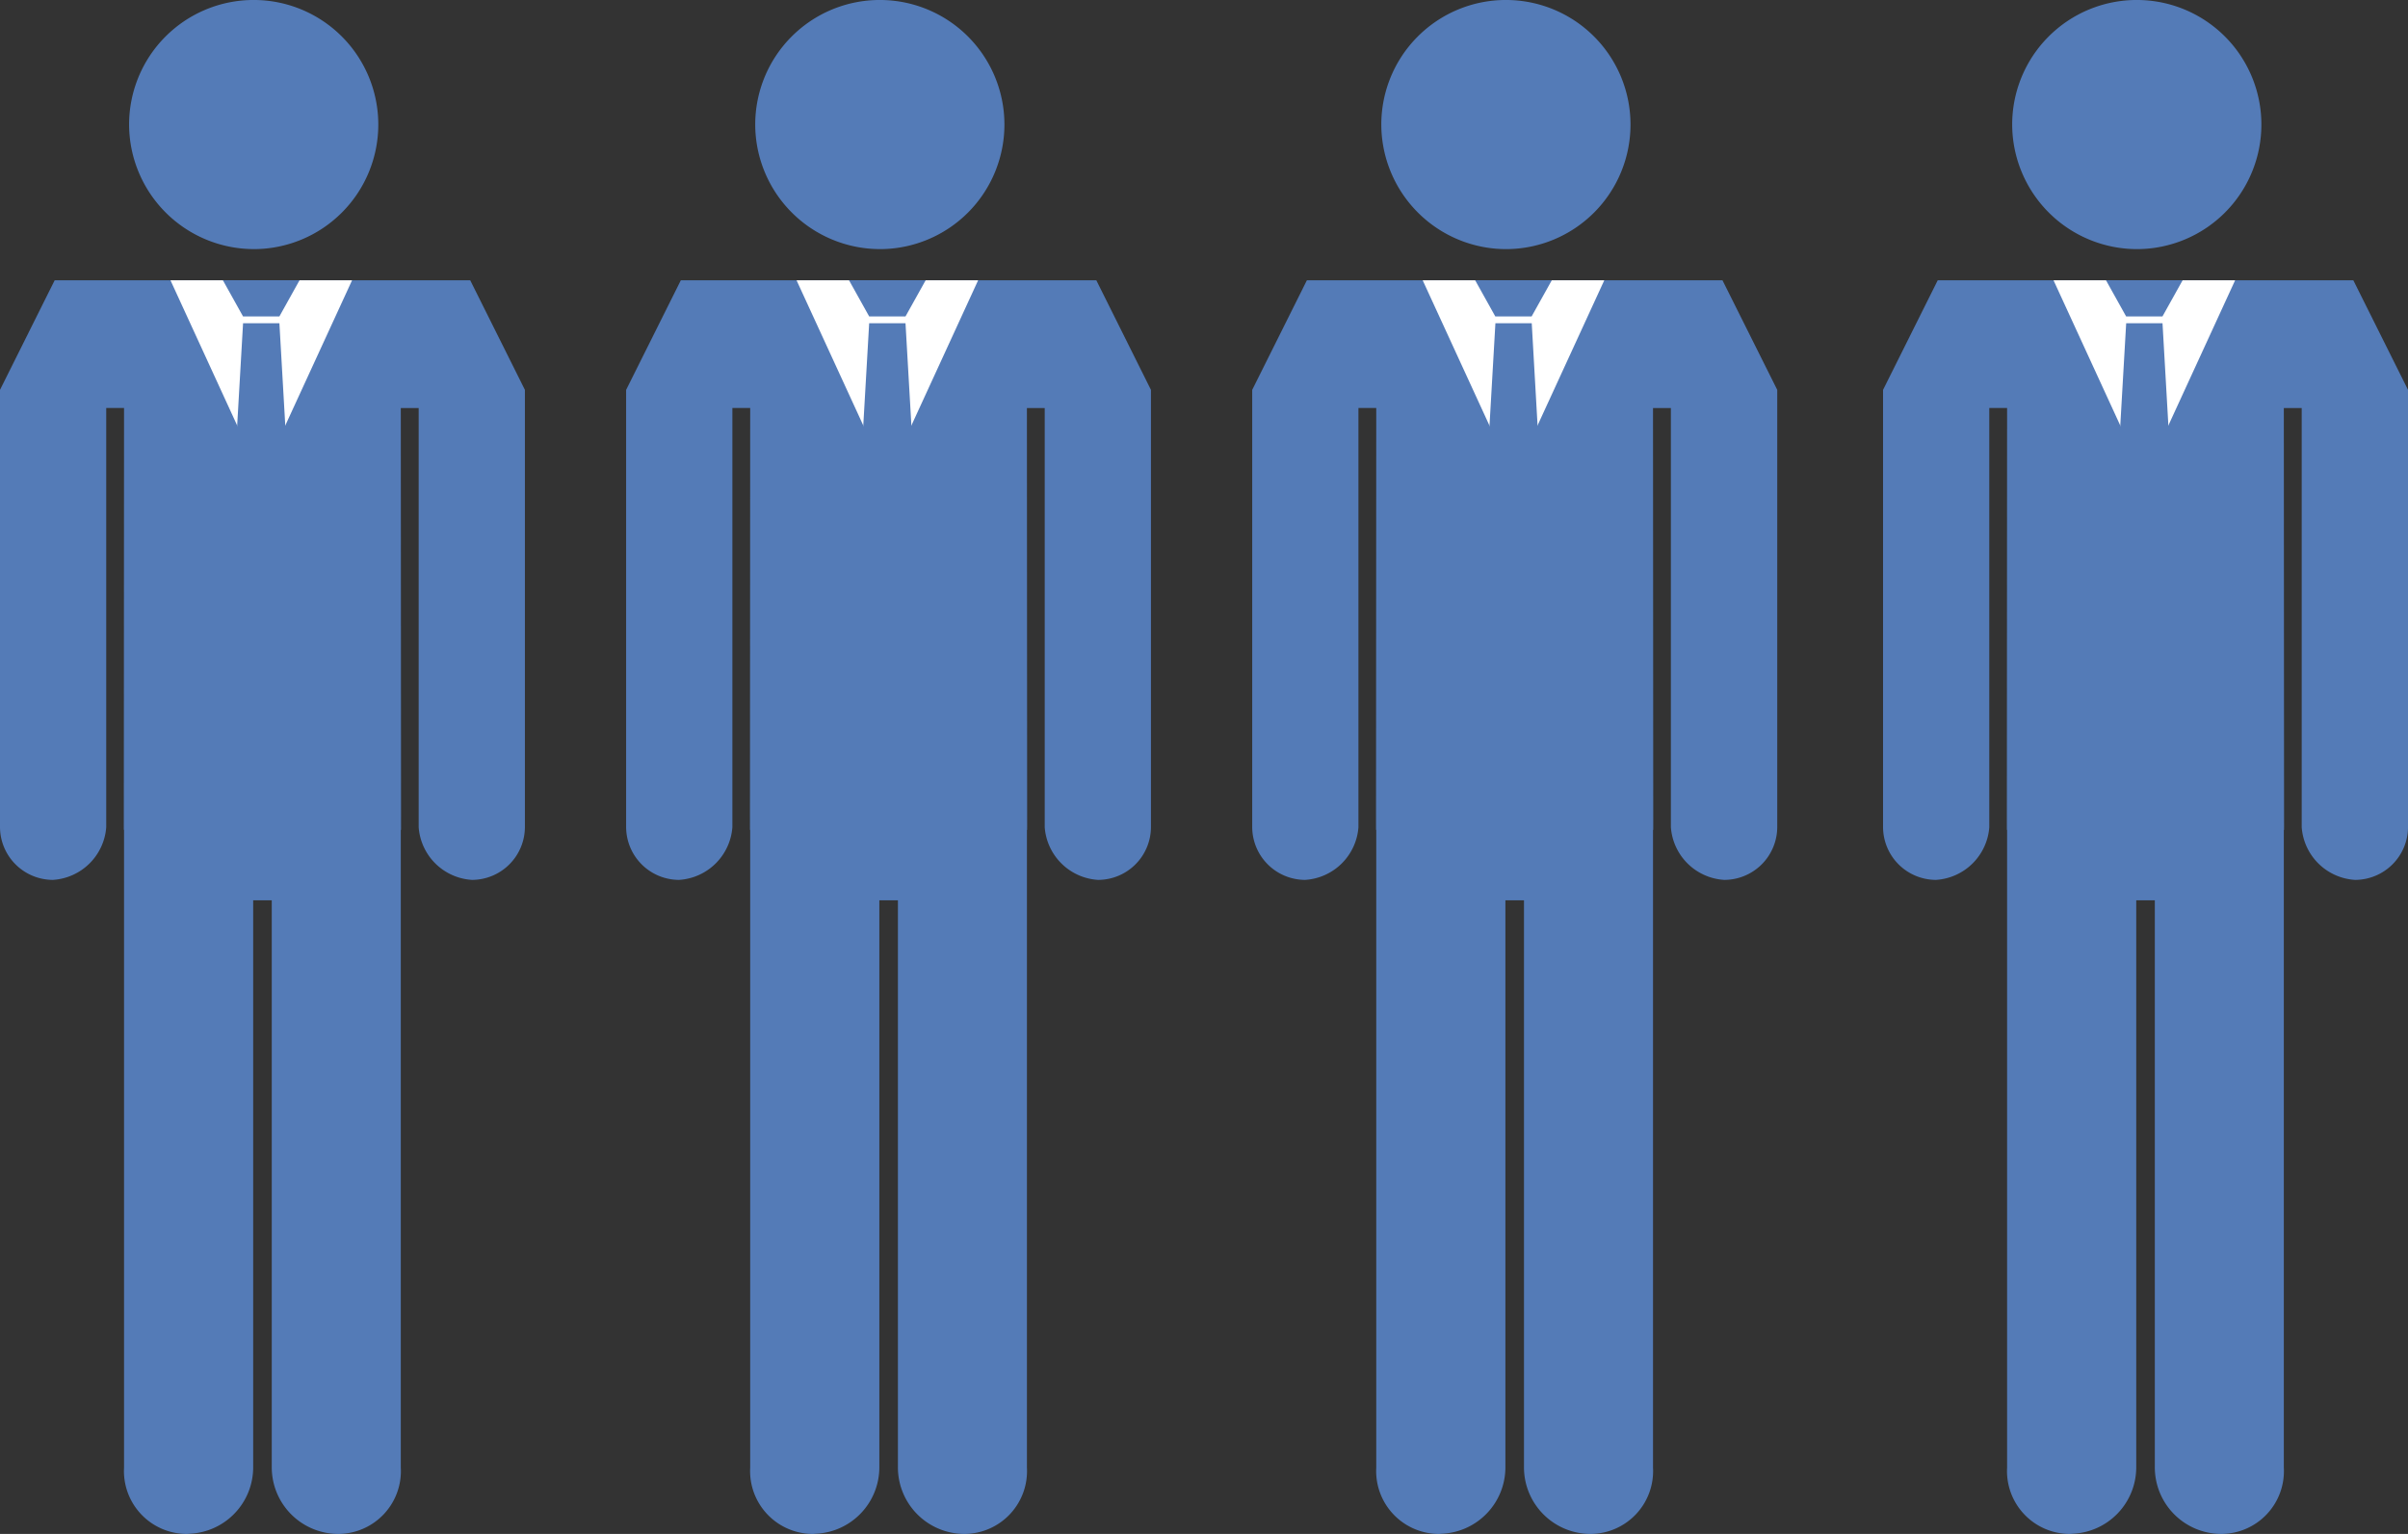
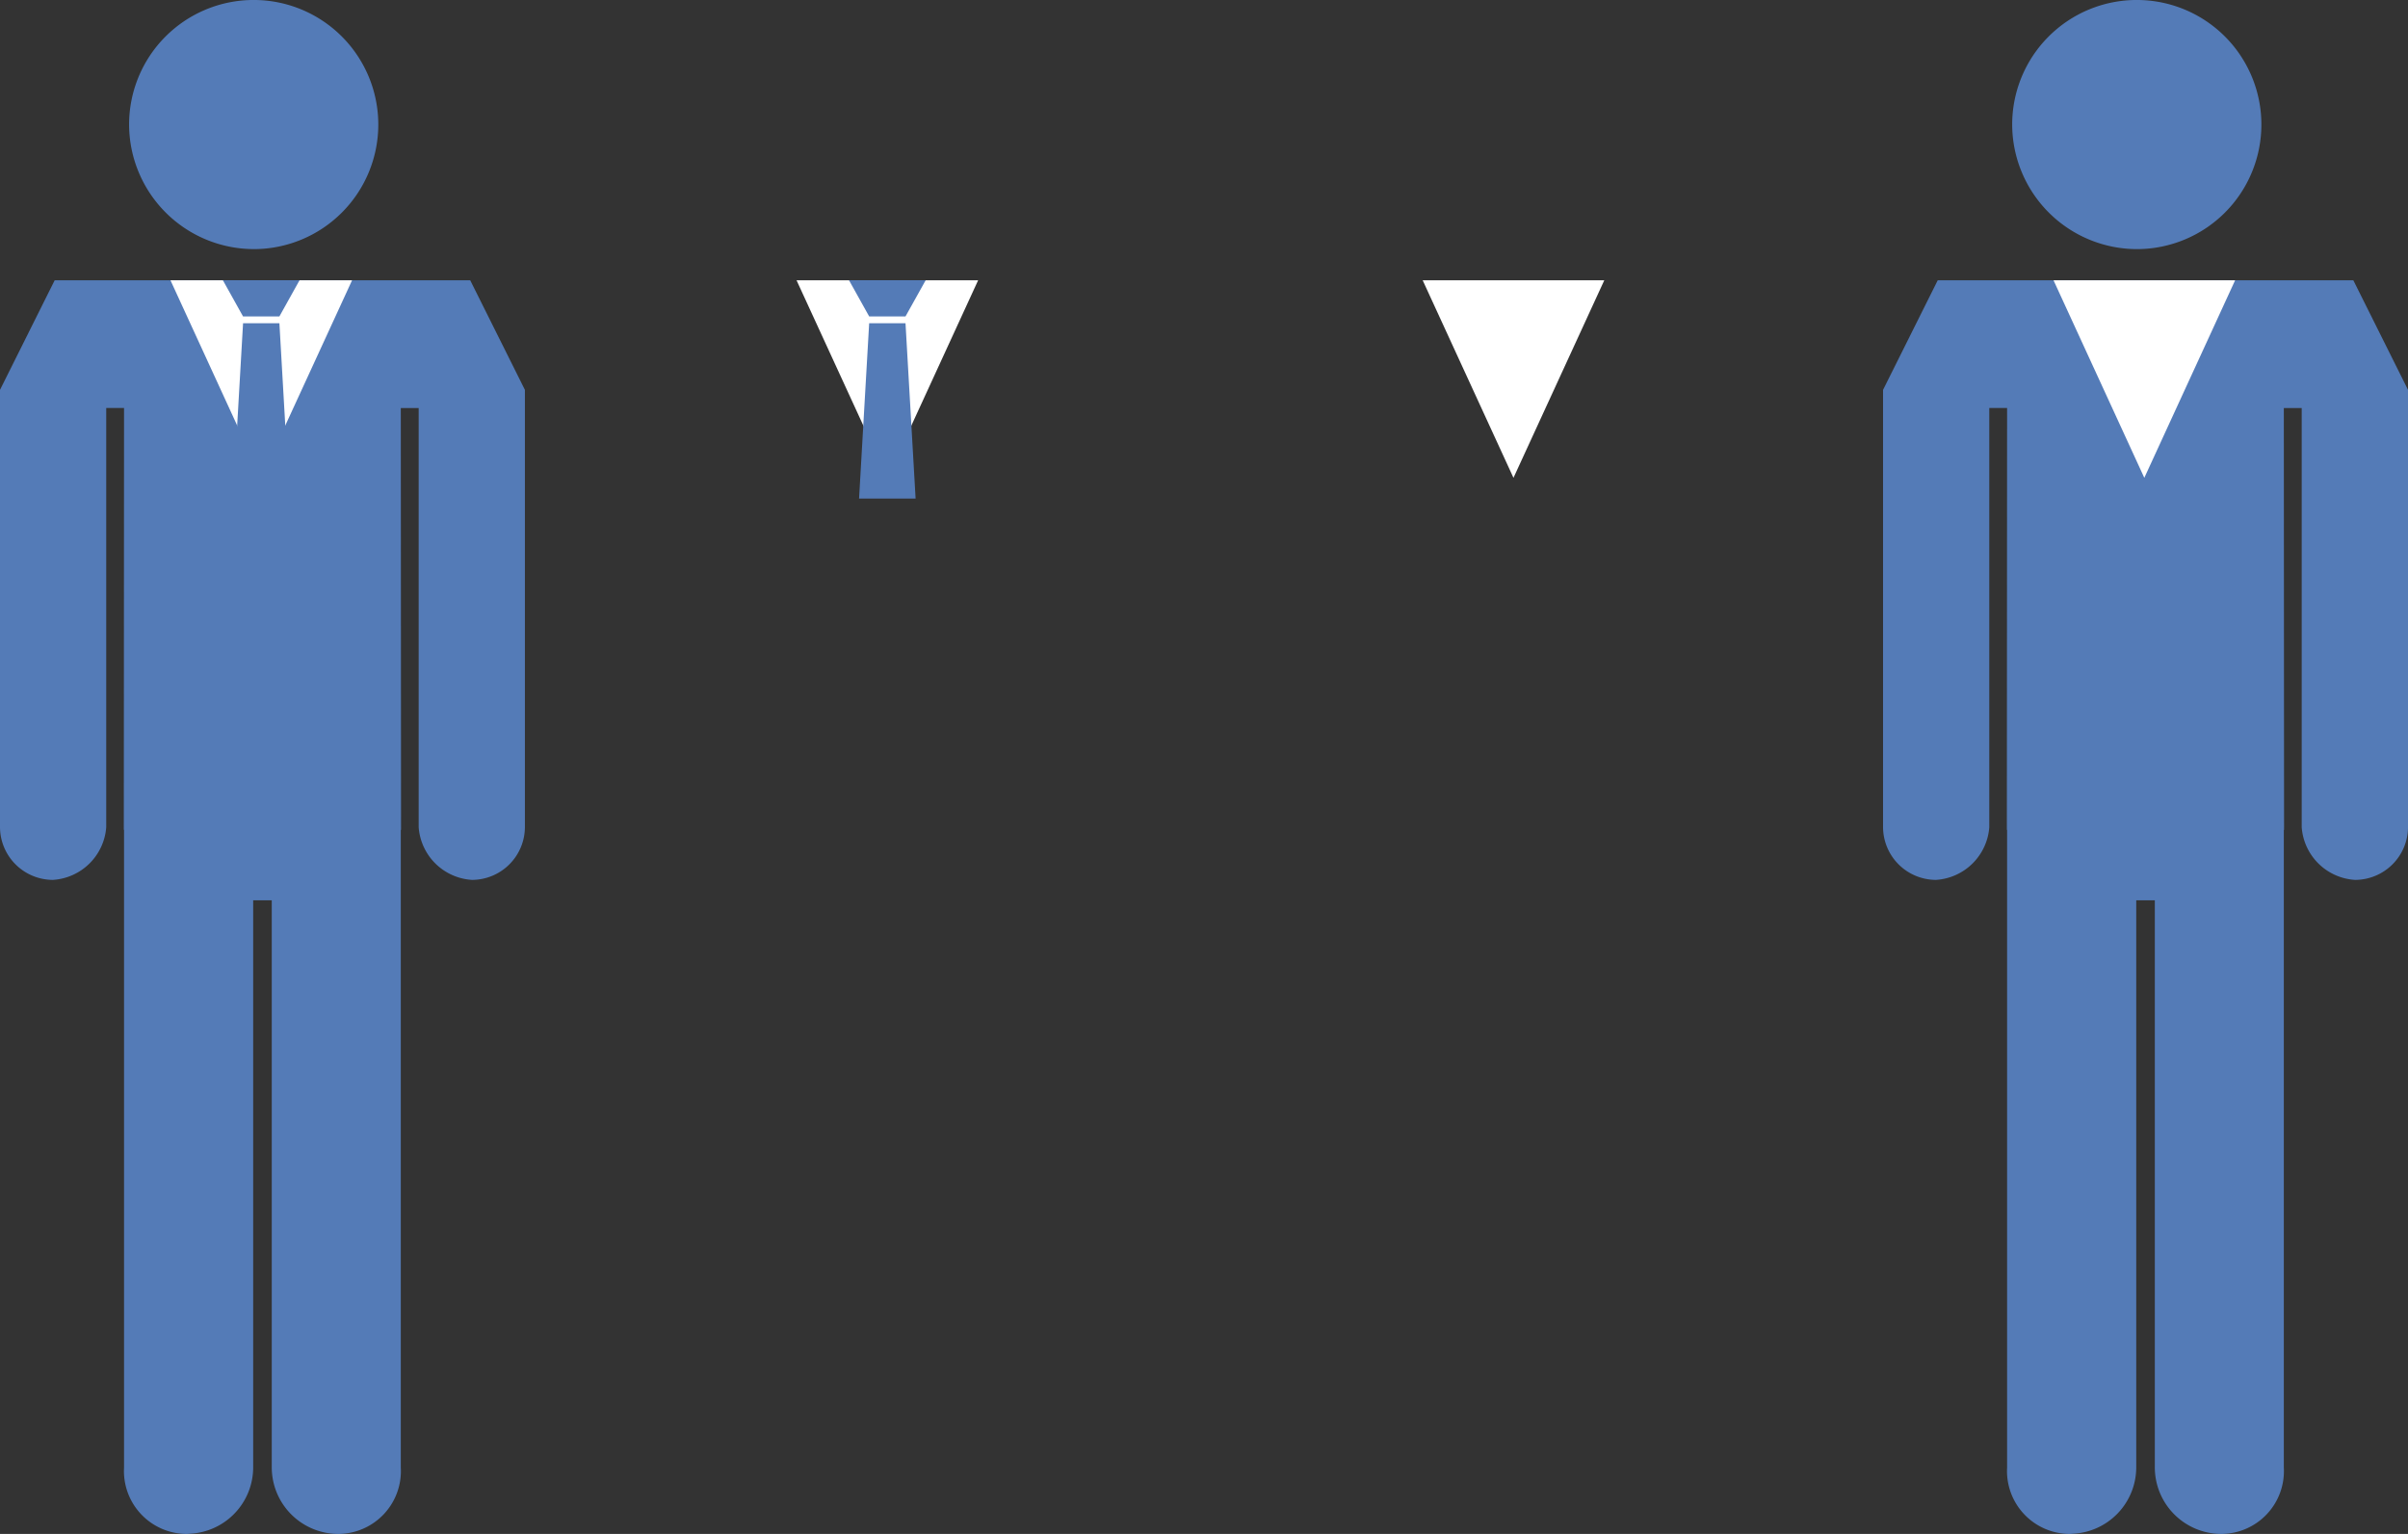
<svg xmlns="http://www.w3.org/2000/svg" width="112.999" height="72" viewBox="0 0 112.999 72">
  <rect x="0" y="0" width="112.999" height="72" fill="#333333" stroke="none" />
  <defs>
    <clipPath id="a">
      <path transform="translate(0 -.001)" fill="none" d="M0 0h112.999v72.001H0z" />
    </clipPath>
  </defs>
  <g clip-path="url(#a)">
    <path d="M100.307 11.693a5.847 5.847 0 1 0-5.882-5.846 5.862 5.862 0 0 0 5.882 5.846m6.264 1.463h-15.64L88.365 18.3v20.51a2.488 2.488 0 0 0 2.485 2.49 2.676 2.676 0 0 0 2.5-2.472V19.149h.836l-.011 19.8h.011v29.934A2.952 2.952 0 0 0 97.111 72c.064 0 .123-.008.184-.011a3.121 3.121 0 0 0 2.951-3.106V42.258h.872v26.625A3.127 3.127 0 0 0 104.252 72a2.95 2.95 0 0 0 2.92-3.117v-29.93h.011l-.011-19.8h.839v19.675a2.671 2.671 0 0 0 2.5 2.472A2.488 2.488 0 0 0 113 38.809V18.3l-2.566-5.143Z" fill="#547BB7" />
    <path d="m100.625 22.428-4.26-9.271h8.521Z" fill="#fff" />
-     <path d="M101.477 14.852h-1.705l-.947-1.7h3.6Zm.474 8.548H99.3l.474-8.229h1.705ZM70.7 11.693a5.847 5.847 0 1 0-5.88-5.847 5.862 5.862 0 0 0 5.88 5.847m6.268 1.463h-15.64L58.762 18.3v20.51a2.488 2.488 0 0 0 2.485 2.49 2.676 2.676 0 0 0 2.5-2.472V19.149h.836l-.011 19.8h.011v29.934A2.952 2.952 0 0 0 67.508 72c.064 0 .123-.008.184-.011a3.121 3.121 0 0 0 2.951-3.106V42.258h.872v26.625A3.127 3.127 0 0 0 74.65 72a2.95 2.95 0 0 0 2.92-3.117v-29.93h.011l-.011-19.8h.839v19.675a2.671 2.671 0 0 0 2.5 2.472 2.488 2.488 0 0 0 2.491-2.491V18.3l-2.57-5.144Z" fill="#547BB7" />
    <path d="m71.022 22.428-4.26-9.271h8.521Z" fill="#fff" />
-     <path d="M71.874 14.852h-1.705l-.947-1.7h3.6Zm.474 8.548H69.7l.474-8.229h1.705ZM41.322 11.693a5.847 5.847 0 1 0-5.882-5.847 5.86 5.86 0 0 0 5.882 5.846m6.267 1.464h-15.64L29.382 18.3v20.51a2.488 2.488 0 0 0 2.486 2.49 2.676 2.676 0 0 0 2.5-2.472V19.149h.836l-.011 19.8h.011v29.934A2.952 2.952 0 0 0 38.129 72c.064 0 .12-.008.184-.011a3.121 3.121 0 0 0 2.951-3.106V42.258h.872v26.625A3.127 3.127 0 0 0 45.27 72a2.95 2.95 0 0 0 2.92-3.117v-29.93h.01l-.011-19.8h.836v19.675a2.675 2.675 0 0 0 2.5 2.472 2.485 2.485 0 0 0 2.485-2.491V18.3l-2.563-5.143Z" fill="#547BB7" />
    <path d="m41.64 22.428-4.26-9.271h8.52Z" fill="#fff" />
    <path d="M42.492 14.852h-1.705l-.947-1.7h3.6Zm.474 8.548h-2.653l.474-8.229h1.705ZM11.94 11.693a5.847 5.847 0 1 0-5.882-5.847 5.862 5.862 0 0 0 5.882 5.846m6.266 1.464H2.566L0 18.3v20.51a2.488 2.488 0 0 0 2.485 2.49 2.676 2.676 0 0 0 2.5-2.472V19.149h.836l-.011 19.8h.011v29.934A2.952 2.952 0 0 0 8.746 72c.064 0 .123-.008.184-.011a3.121 3.121 0 0 0 2.951-3.106V42.258h.872v26.625A3.127 3.127 0 0 0 15.888 72a2.95 2.95 0 0 0 2.92-3.117v-29.93h.011l-.011-19.8h.839v19.675a2.671 2.671 0 0 0 2.5 2.472 2.488 2.488 0 0 0 2.485-2.491V18.3l-2.566-5.143Z" fill="#547BB7" />
    <path d="M12.258 22.428 8 13.157h8.521Z" fill="#fff" />
    <path d="M13.111 14.852h-1.706l-.947-1.7h3.6Zm.473 8.548h-2.652l.474-8.229h1.705Z" fill="#547BB7" />
  </g>
</svg>